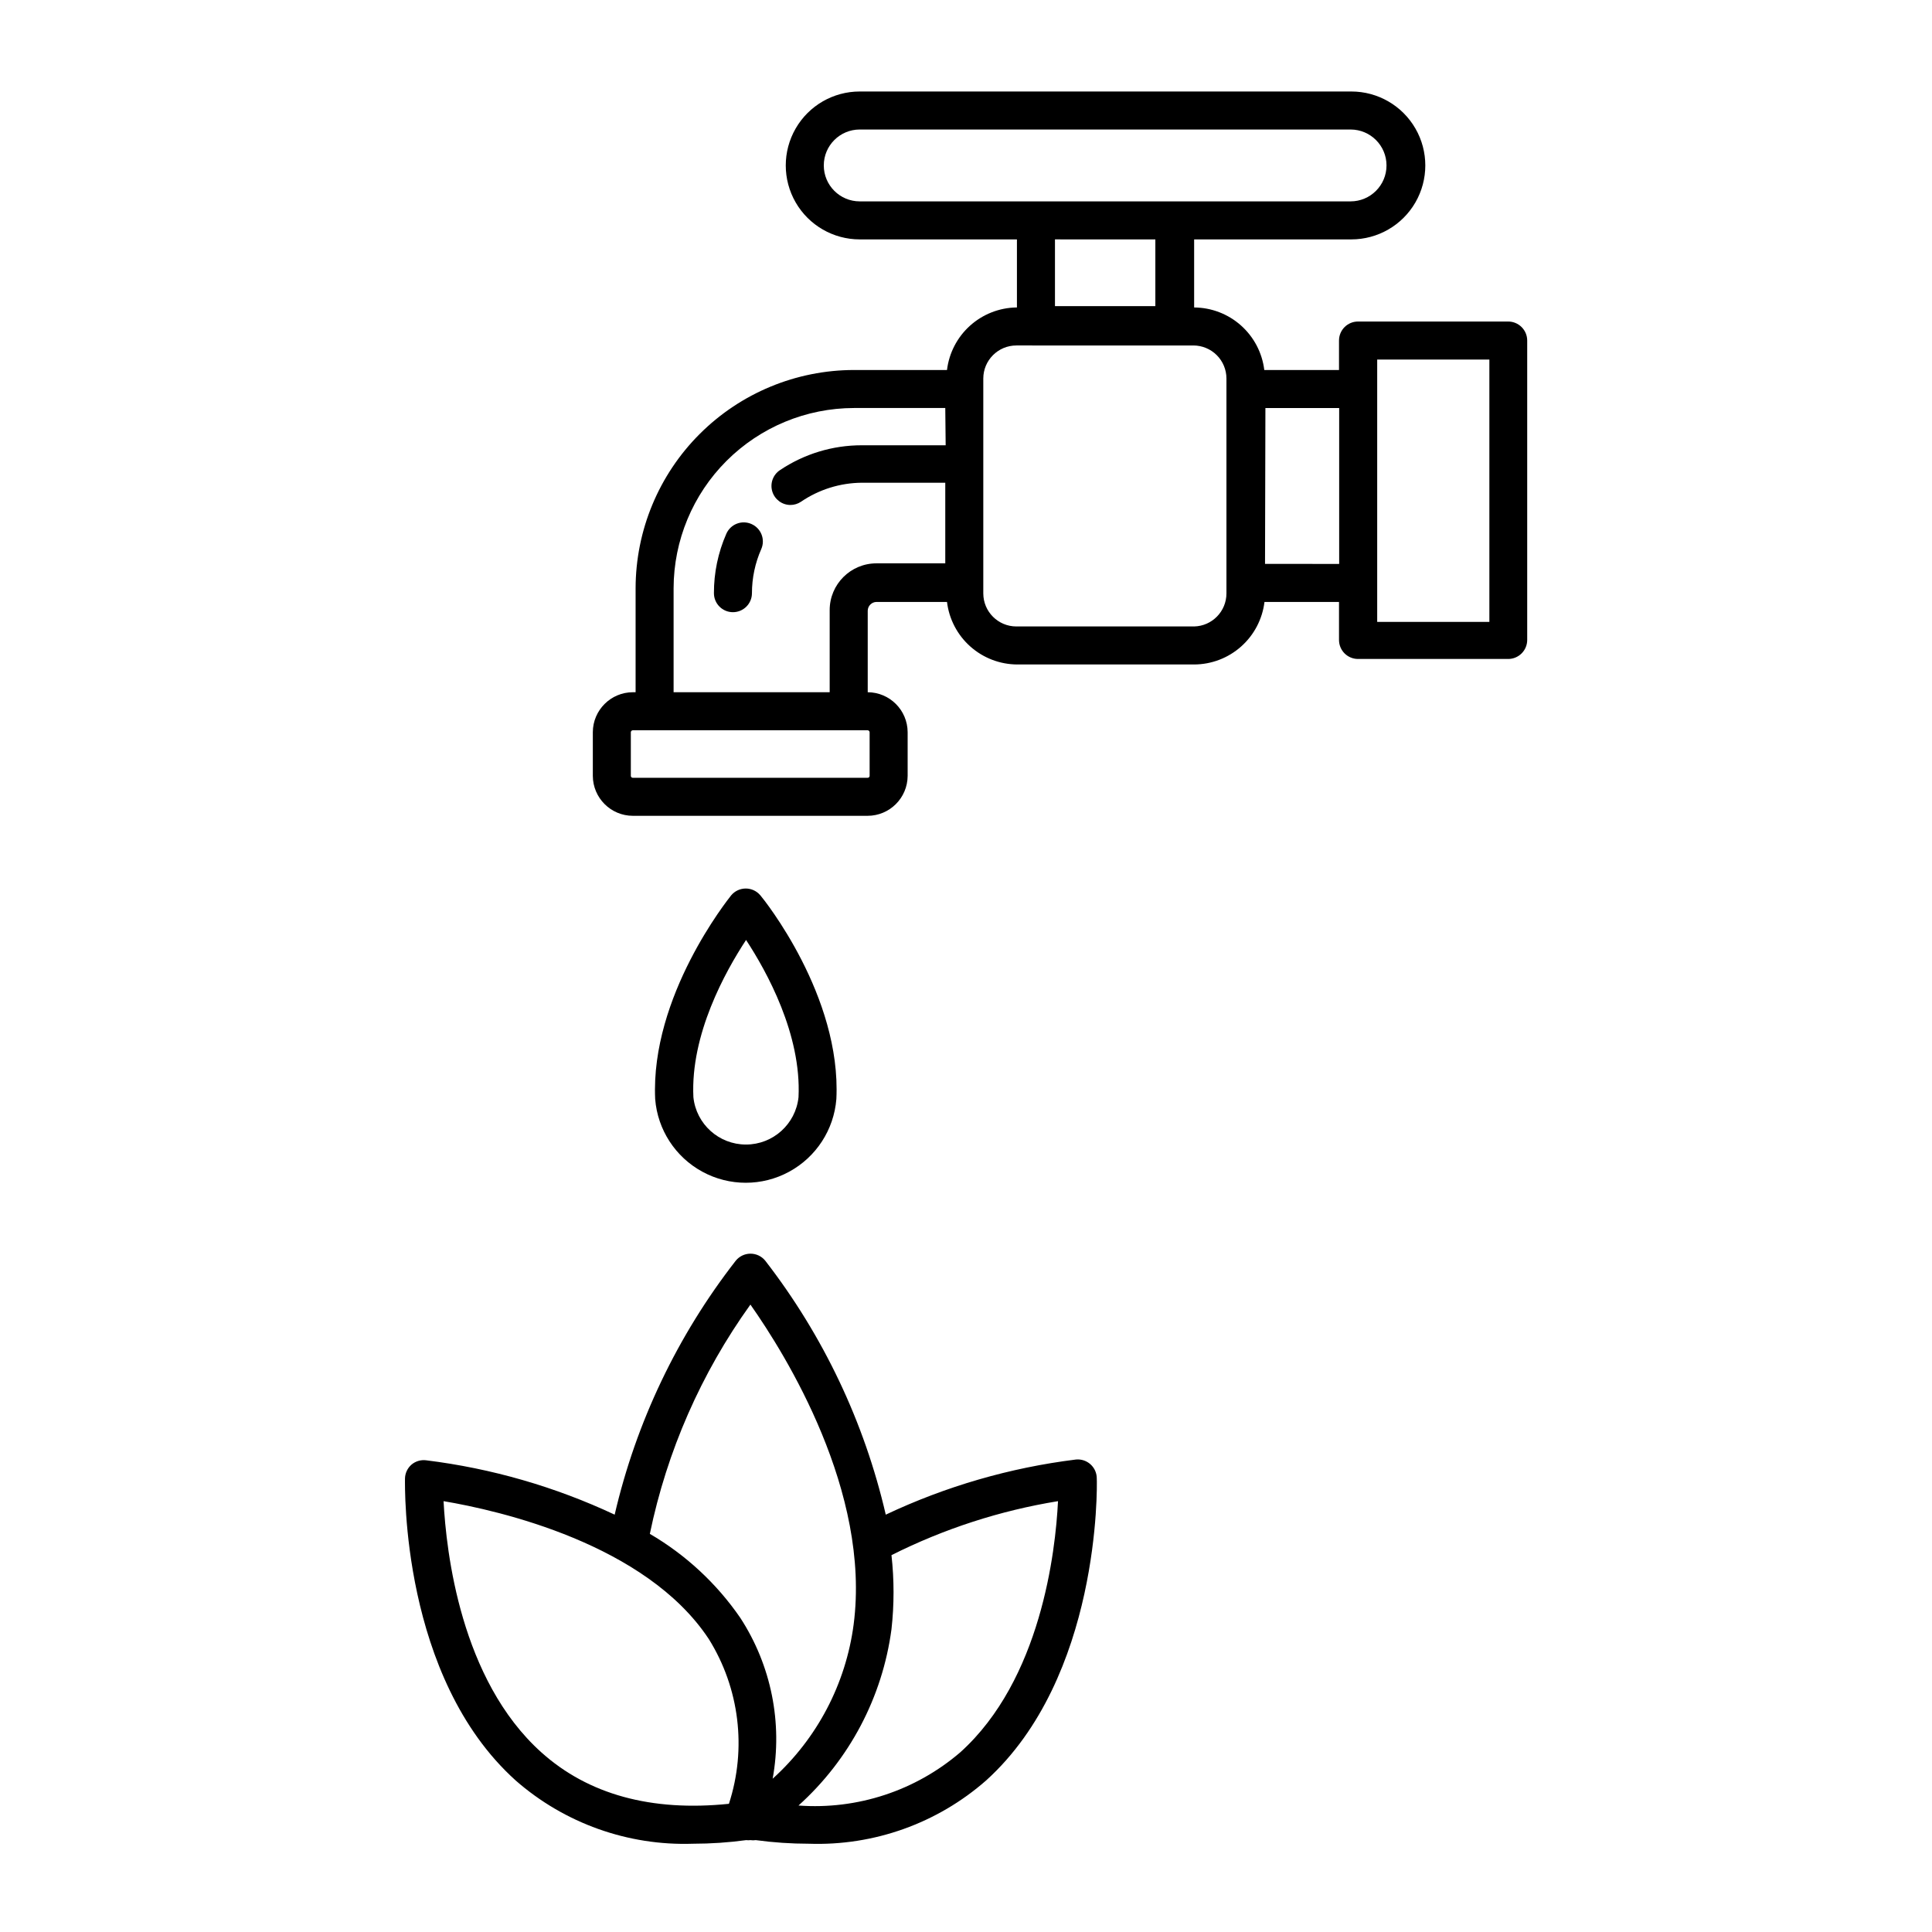
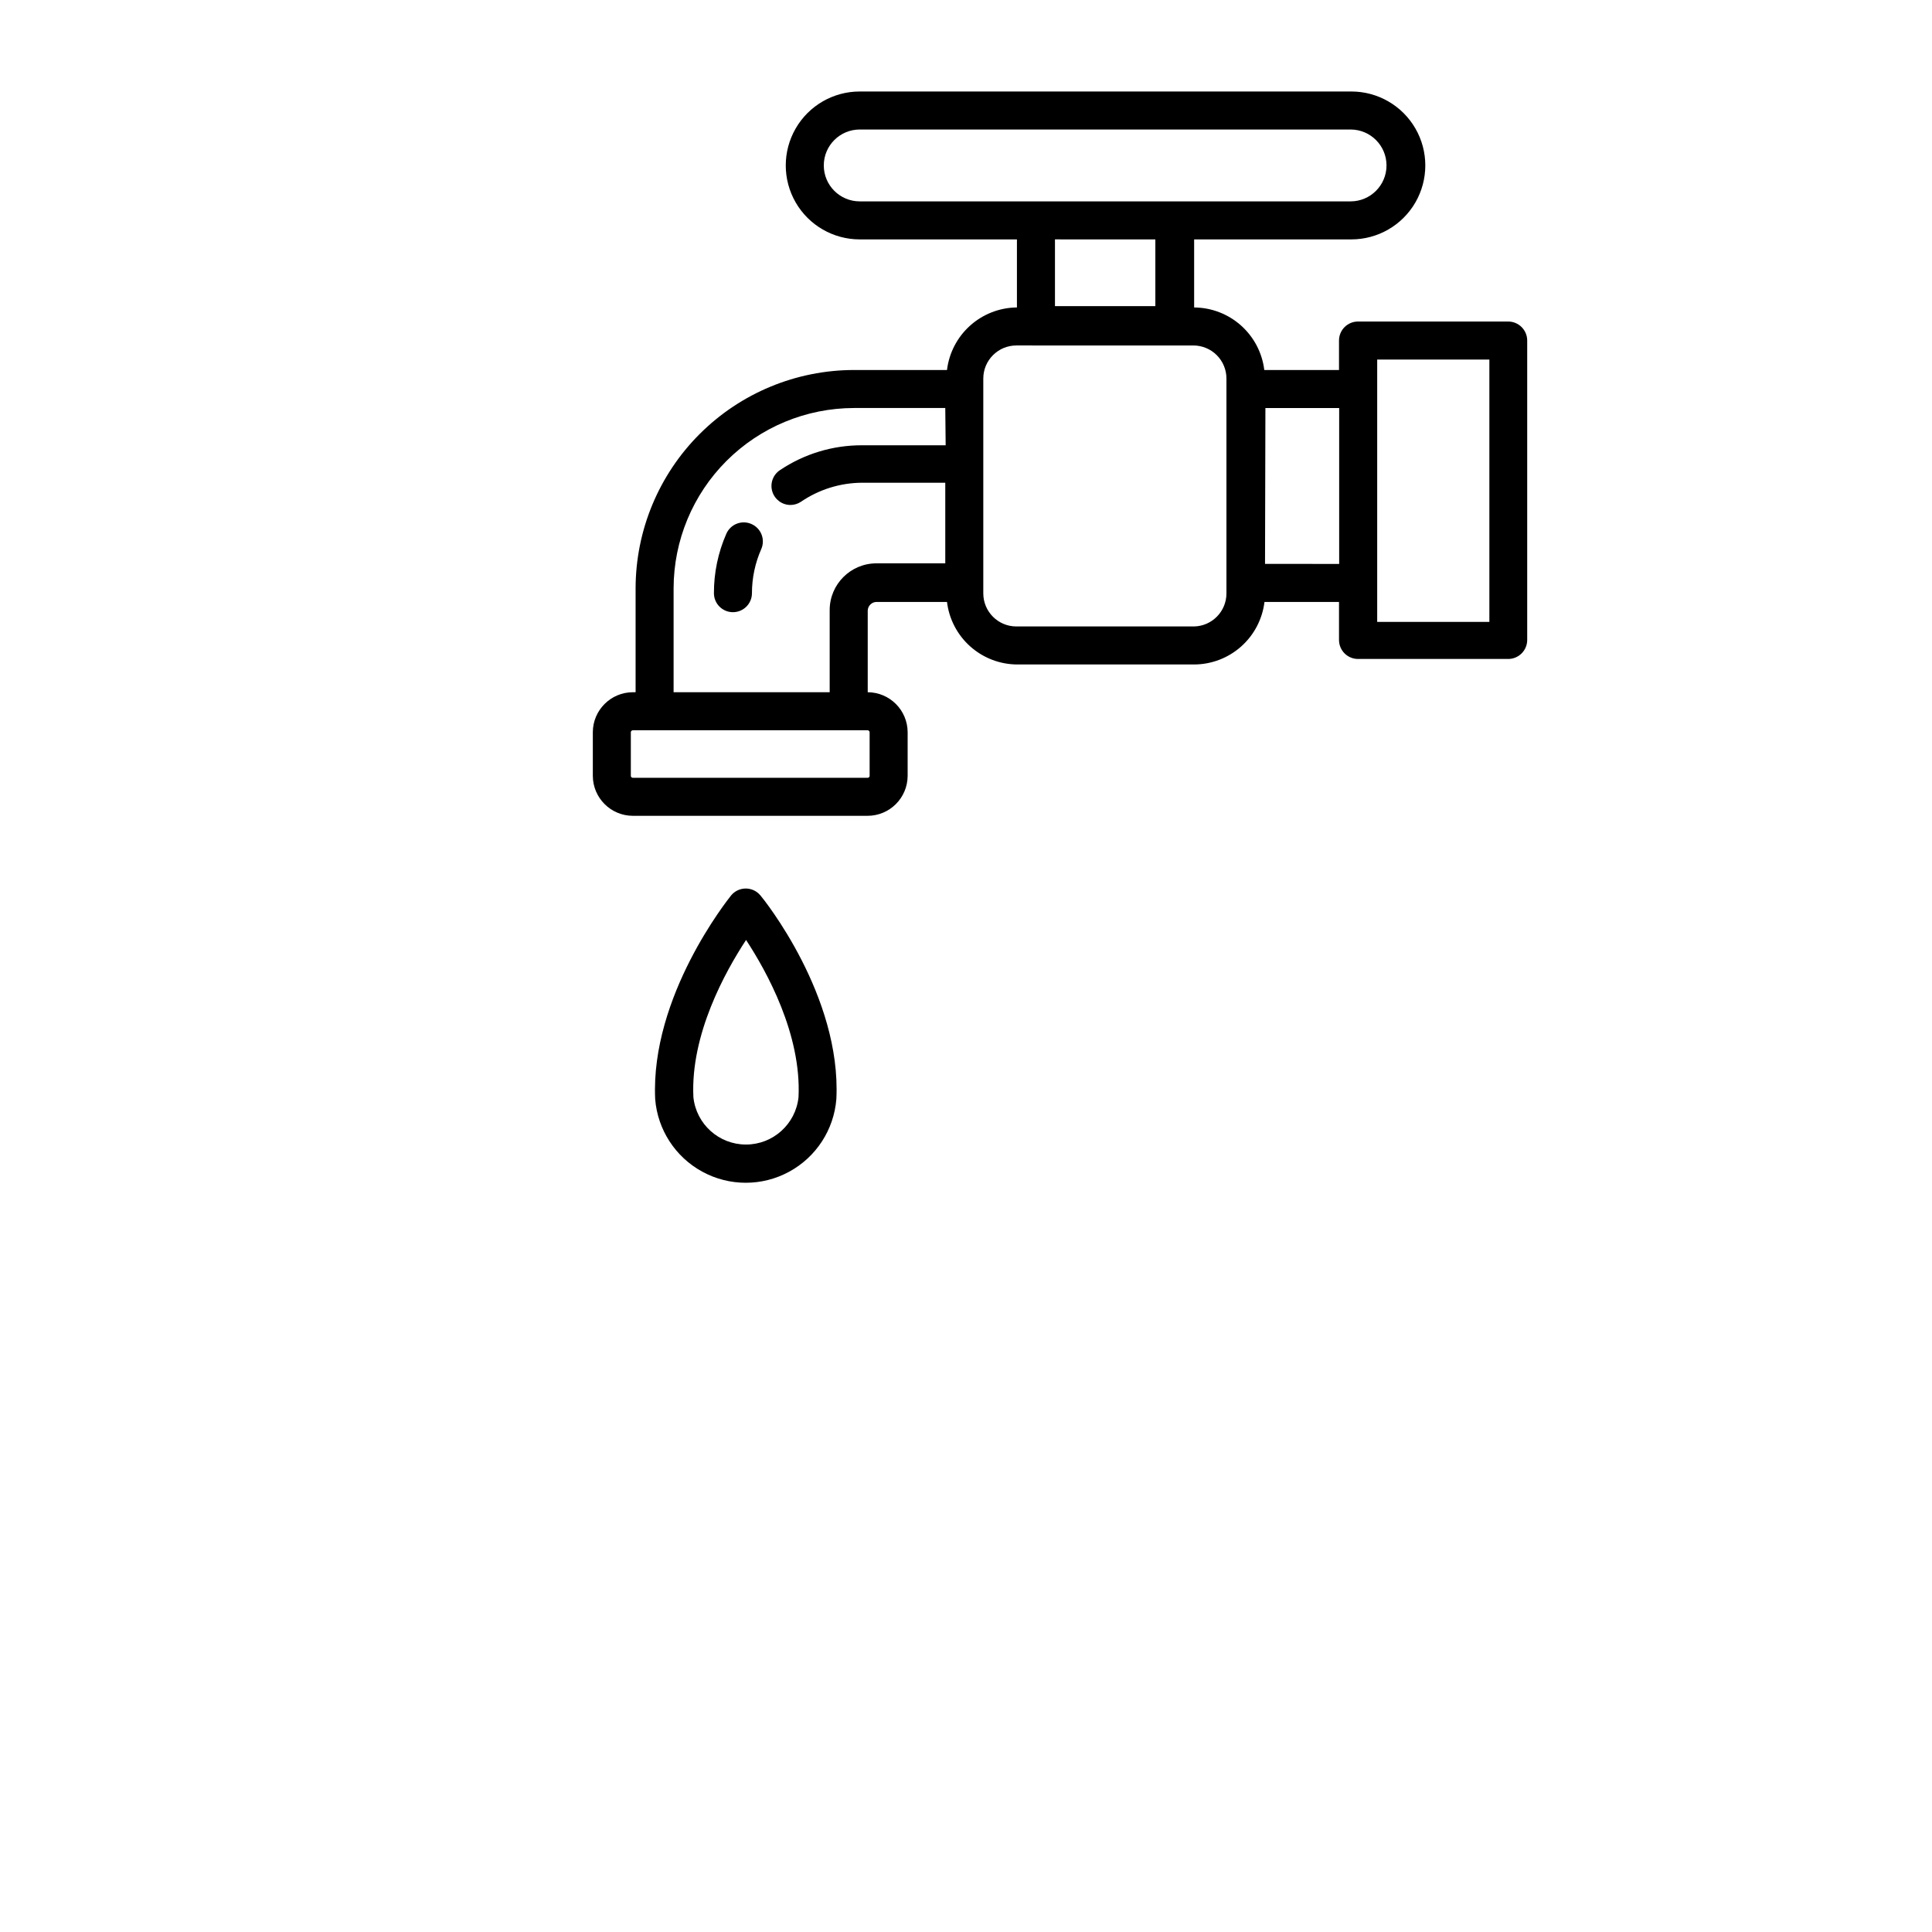
<svg xmlns="http://www.w3.org/2000/svg" fill="#000000" width="800px" height="800px" version="1.1" viewBox="144 144 512 512">
  <g>
    <path d="m413.35 225.48c-4.547 0.074-8.918 1.797-12.297 4.844-3.379 3.047-5.543 7.211-6.09 11.73h-24.637c-15.34 0.012-30.047 6.109-40.898 16.953-10.855 10.84-16.961 25.543-16.988 40.883v27.559h-0.707c-5.852 0-10.602 4.731-10.629 10.582v11.586c0.027 5.852 4.777 10.582 10.629 10.582h62.172c5.852 0 10.602-4.731 10.629-10.582v-11.586c-0.027-5.832-4.746-10.555-10.578-10.582v-21.613c0.023-1.27 1.047-2.289 2.316-2.316h18.691c0.551 4.559 2.75 8.762 6.184 11.812 3.434 3.055 7.863 4.746 12.457 4.762h46.855c4.594-0.016 9.023-1.707 12.453-4.762 3.434-3.051 5.633-7.254 6.188-11.812h19.75v10.078-0.004c0 1.336 0.527 2.617 1.473 3.562 0.945 0.945 2.227 1.477 3.562 1.477h39.801c1.336 0 2.617-0.531 3.562-1.477 0.945-0.945 1.477-2.227 1.477-3.562v-79.348c0-1.336-0.531-2.617-1.477-3.562-0.945-0.945-2.227-1.477-3.562-1.477h-39.801c-2.781 0-5.035 2.254-5.035 5.039v7.809h-19.801c-0.551-4.551-2.746-8.746-6.168-11.797-3.422-3.051-7.84-4.75-12.422-4.777v-18.039h41.664c7 0 13.473-3.734 16.973-9.797 3.5-6.066 3.5-13.535 0-19.598-3.5-6.066-9.973-9.801-16.973-9.801h-130.29c-7.004 0-13.473 3.734-16.973 9.801-3.5 6.062-3.5 13.531 0 19.598 3.5 6.062 9.969 9.797 16.973 9.797h41.664v18.035zm-38.891 112.55v11.586c0 0.145-0.062 0.281-0.168 0.375-0.105 0.098-0.246 0.145-0.387 0.129h-62.172c-0.141 0.016-0.281-0.031-0.387-0.129-0.109-0.094-0.168-0.23-0.168-0.375v-11.586c0.027-0.289 0.27-0.508 0.555-0.504h62.172c0.285-0.004 0.527 0.215 0.555 0.504zm20.152-76.023-22.219-0.004c-7.734-0.012-15.297 2.285-21.715 6.602-1.836 1.23-2.652 3.516-2.016 5.633 0.637 2.113 2.578 3.57 4.785 3.586 1.008 0.004 1.988-0.297 2.824-0.855 4.754-3.242 10.367-4.996 16.121-5.039h22.117v21.363h-18.238c-6.844 0-12.395 5.547-12.395 12.391v21.766h-41.363v-27.559c0.027-12.668 5.074-24.809 14.035-33.758 8.965-8.953 21.109-13.988 33.777-14.004h24.184zm114.36 36.477v-59.199h29.727v69.523h-29.727zm-29.625-46.352h19.547v41.312l-19.648-0.004zm-107.51-54.766c-5.258 0-9.523-4.266-9.523-9.523s4.266-9.52 9.523-9.52h130.08c5.262 0 9.523 4.262 9.523 9.52s-4.262 9.523-9.523 9.523zm78.344 10.078v17.684l-26.602-0.004v-17.684zm10.078 28.113-0.004-0.004c2.324 0 4.555 0.926 6.199 2.566 1.645 1.645 2.566 3.875 2.566 6.199v56.93c0.004 4.766-3.801 8.66-8.562 8.77h-47.109c-4.84 0-8.766-3.926-8.766-8.77v-56.93c0-4.84 3.926-8.766 8.766-8.766z" />
    <path d="m337.78 381.26c-0.855 1.109-21.41 26.703-20.152 54.008 0.645 8.125 5.356 15.371 12.52 19.258 7.164 3.891 15.809 3.891 22.973 0 7.164-3.887 11.875-11.133 12.523-19.258 1.359-27.305-19.195-52.898-20.152-54.008h-0.004c-0.957-1.137-2.367-1.793-3.852-1.793-1.488 0-2.898 0.656-3.856 1.793zm17.836 53.504c-0.746 7.133-6.758 12.551-13.93 12.551s-13.188-5.418-13.93-12.551c-0.805-16.625 8.465-33.301 13.957-41.664 5.488 8.363 14.707 25.039 13.902 41.664z" />
-     <path d="m253.04 532.15c-1.062 0.93-1.684 2.266-1.715 3.676 0 2.117-1.059 52.648 29.32 80.004v0.004c12.969 11.359 29.777 17.355 47.008 16.773 4.719-0.004 9.43-0.32 14.105-0.957 0.367 0.051 0.742 0.051 1.109 0 0.465 0.074 0.941 0.074 1.41 0 4.676 0.637 9.387 0.953 14.105 0.957 17.219 0.59 34.012-5.41 46.957-16.773 30.23-27.355 29.422-77.891 29.32-80.004v-0.004c0.008-1.426-0.59-2.793-1.648-3.75-1.059-0.961-2.473-1.43-3.894-1.285-17.461 2.164-34.469 7.098-50.379 14.609-5.664-24.48-16.559-47.441-31.941-67.309-0.957-1.176-2.391-1.855-3.906-1.855-1.512 0-2.945 0.68-3.902 1.855-15.457 19.84-26.41 42.809-32.094 67.309-15.797-7.41-32.664-12.273-49.977-14.41-1.398-0.172-2.805 0.246-3.879 1.16zm127.21 43.629c0.73-6.527 0.73-13.117 0-19.648 13.898-6.984 28.781-11.809 44.133-14.309-0.656 13.402-4.535 47.309-25.895 66.555-11.867 10.184-27.281 15.254-42.875 14.105 13.496-12.148 22.23-28.703 24.637-46.703zm-37.383-86.051c9.371 13.301 31.941 49.625 27.355 84.793-2.078 15.734-9.684 30.219-21.461 40.859 2.691-14.781-0.375-30.031-8.566-42.625-6.258-9.098-14.445-16.699-23.98-22.266 4.527-21.898 13.609-42.598 26.652-60.762zm-11.035 88.621c8.145 13.055 10.102 29.047 5.34 43.68-20.555 2.117-37.281-2.469-49.727-13.652-21.41-19.246-25.191-53.152-25.895-66.555 14.66 2.469 53.605 11.285 70.281 36.527z" />
    <path d="m343.12 282.86c-1.227-0.539-2.621-0.566-3.867-0.074-1.25 0.492-2.25 1.461-2.781 2.695-2.172 4.953-3.289 10.309-3.273 15.719 0 2.781 2.254 5.035 5.035 5.035 2.785 0 5.039-2.254 5.039-5.035 0-4.027 0.844-8.008 2.469-11.691 0.539-1.227 0.566-2.621 0.074-3.867-0.492-1.25-1.461-2.25-2.695-2.781z" />
  </g>
</svg>